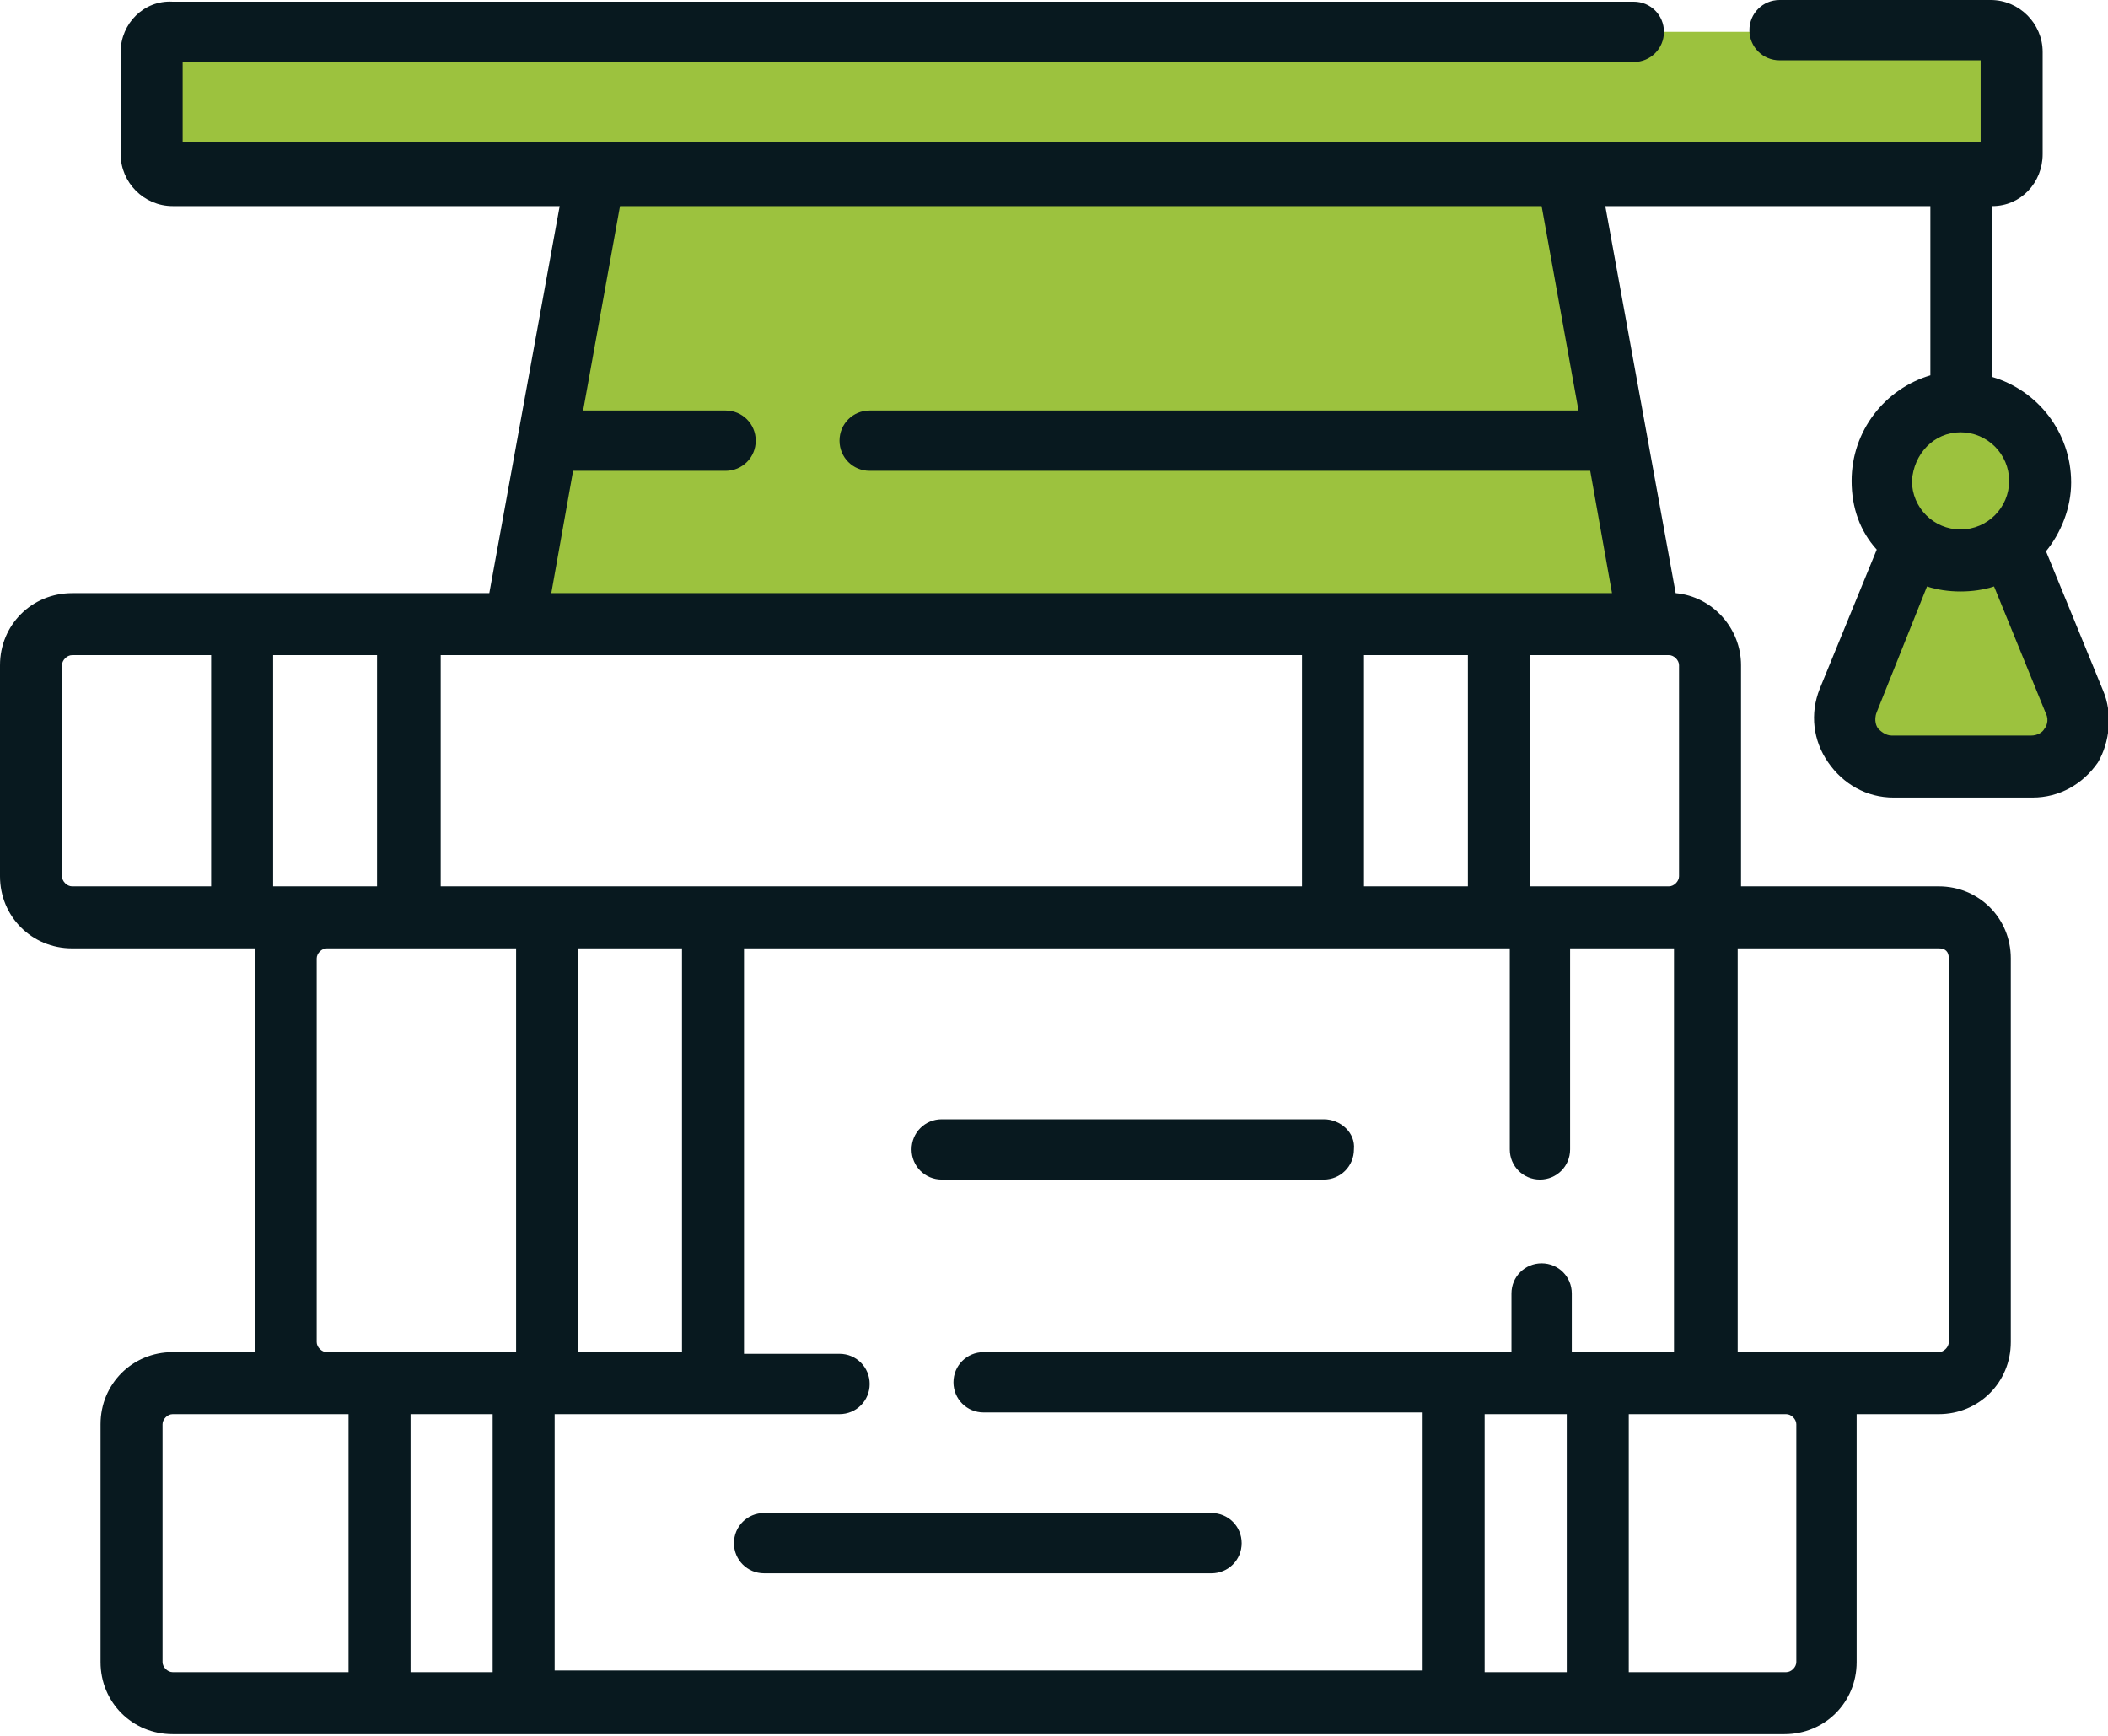
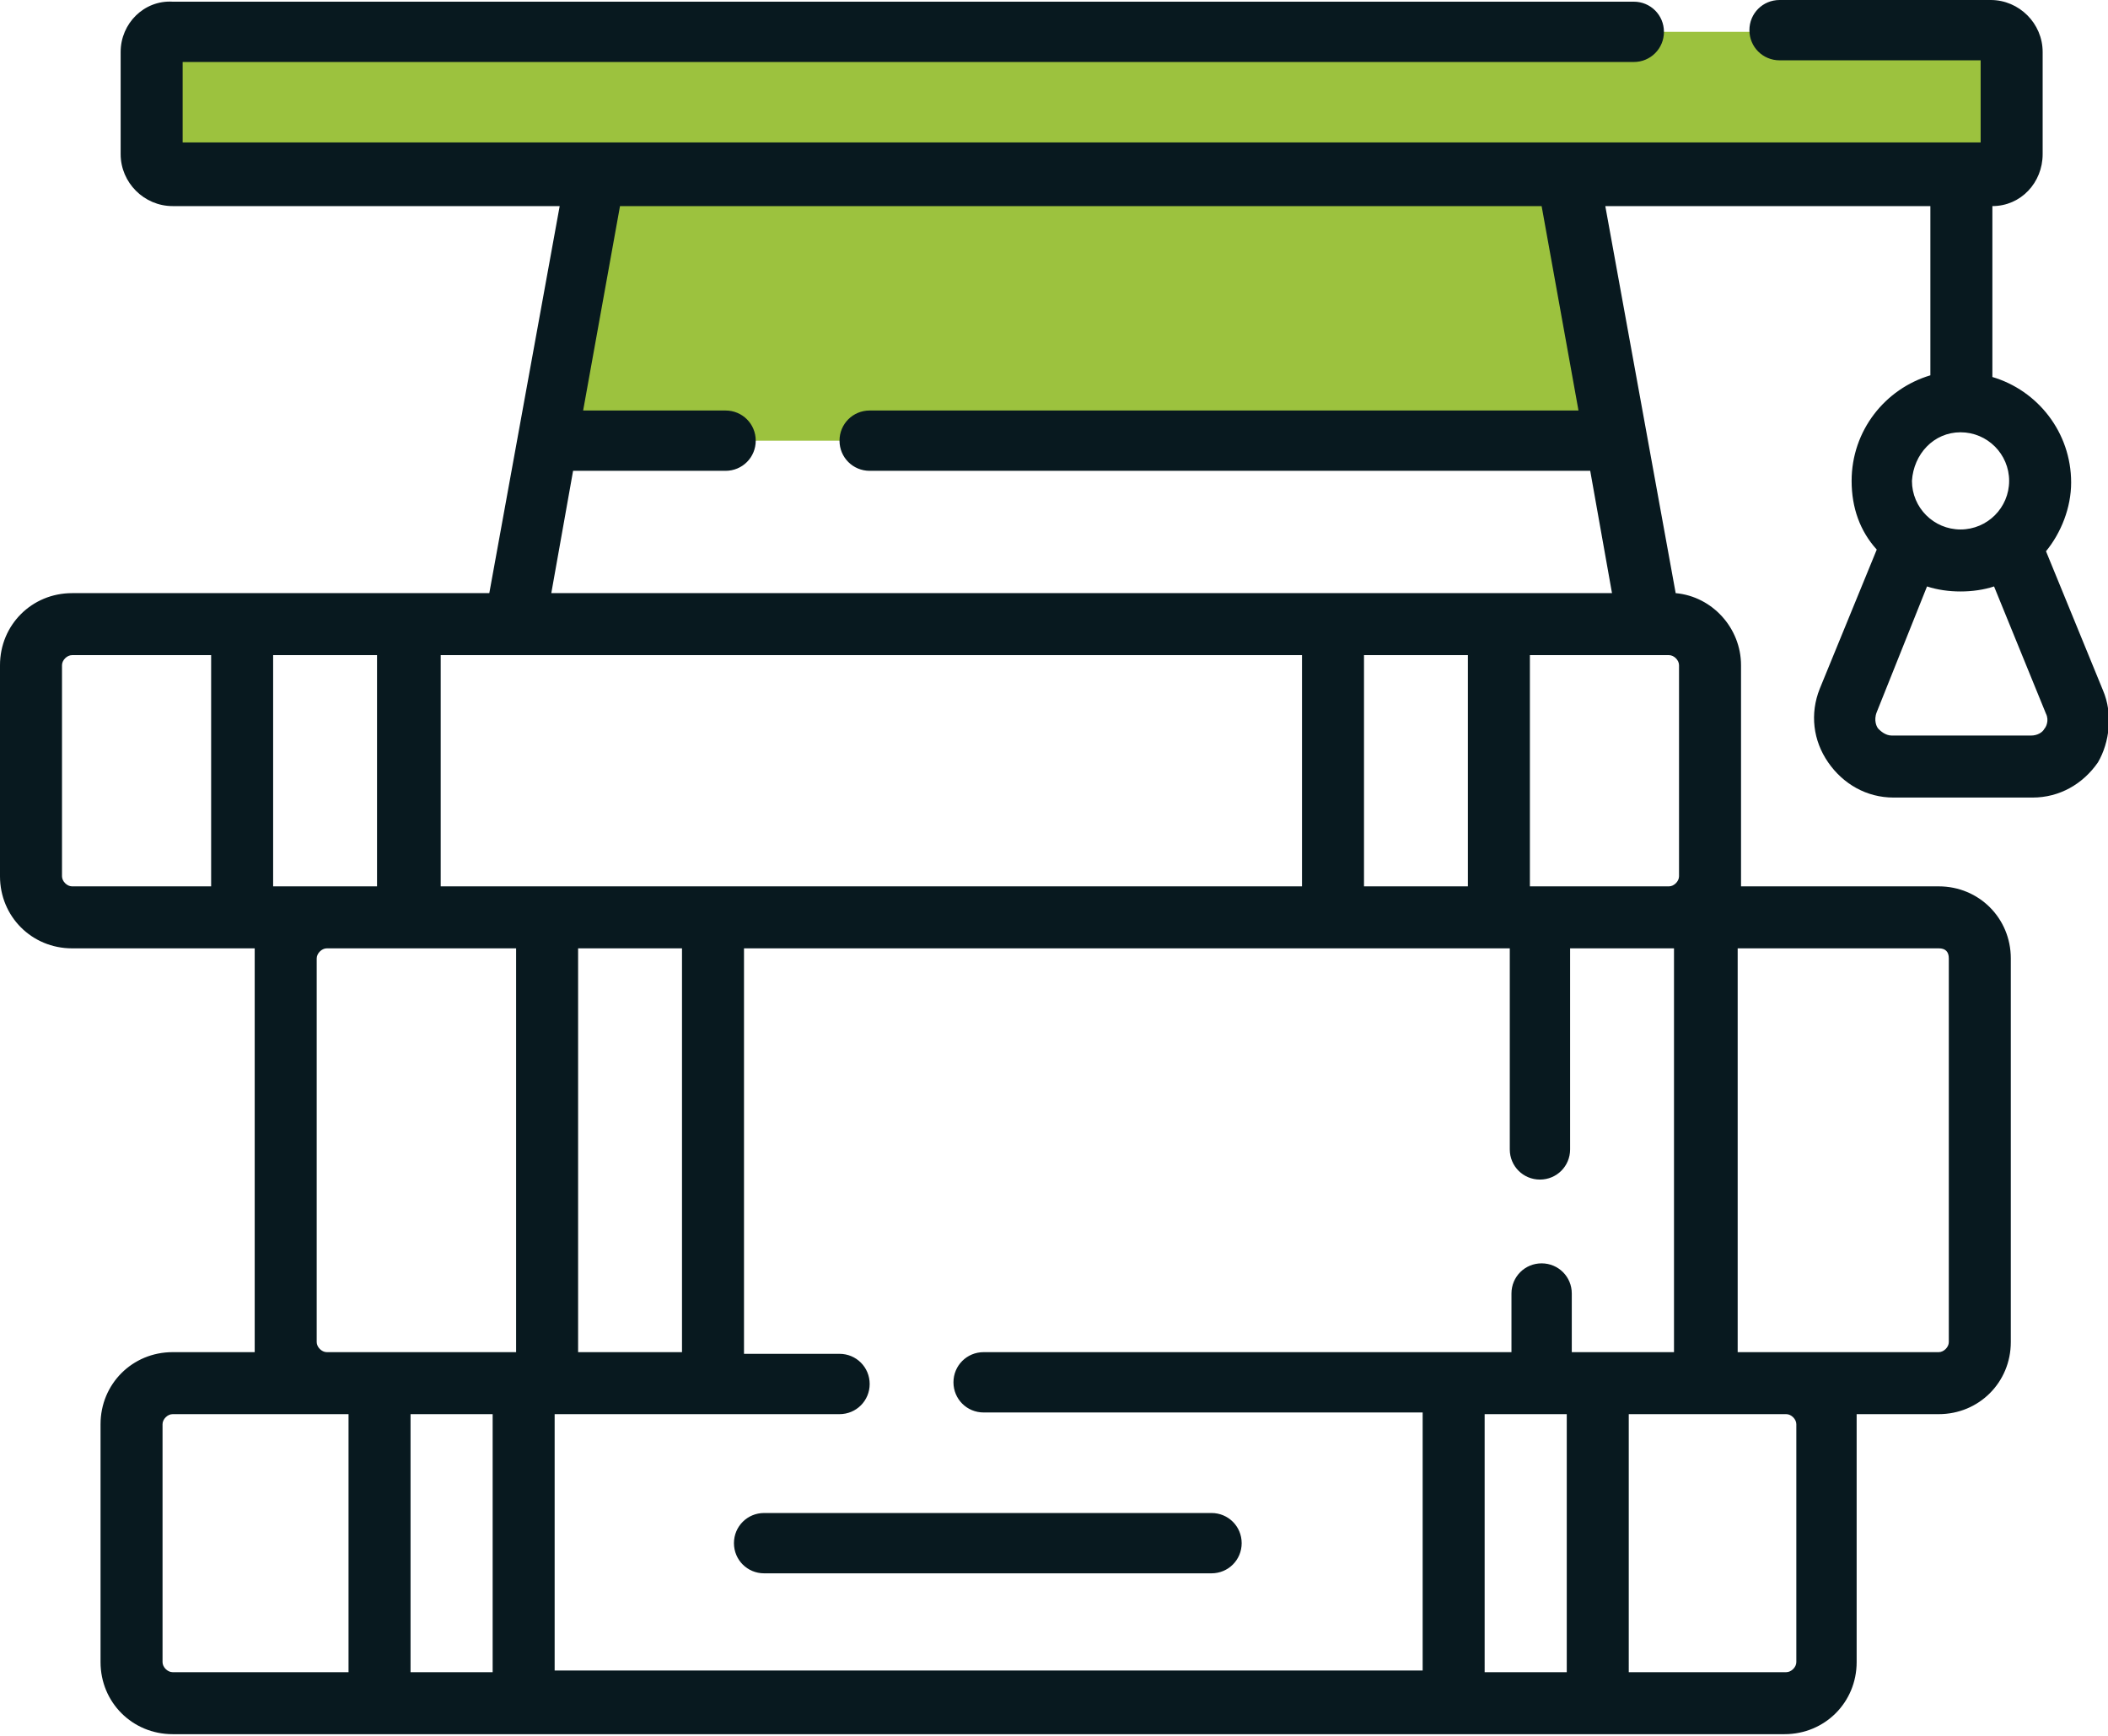
<svg xmlns="http://www.w3.org/2000/svg" xmlns:xlink="http://www.w3.org/1999/xlink" version="1.1" x="0px" y="0px" viewBox="0 0 125.8 103.6" style="enable-background:new 0 0 125.8 103.6;" xml:space="preserve">
  <style type="text/css">
	.st0{fill:#9CC23E;stroke:#08191F;stroke-width:4;stroke-linecap:round;stroke-linejoin:round;stroke-miterlimit:10;}
	.st1{fill:#FFFFFF;}
	.st2{fill:none;stroke:#CEE596;stroke-width:30.084;}
	.st3{fill:#9CC23E;}
	.st4{fill:#1A171B;}
	.st5{fill:none;stroke:#231F20;stroke-width:7;stroke-linecap:round;stroke-miterlimit:10;}
	.st6{fill:none;stroke:#231F20;stroke-width:4;stroke-linecap:round;stroke-miterlimit:10;}
	.st7{fill:none;stroke:#231F20;stroke-width:3;stroke-linecap:round;stroke-miterlimit:10;}
	
		.st8{fill-rule:evenodd;clip-rule:evenodd;fill:none;stroke:#231F20;stroke-width:7;stroke-linecap:round;stroke-linejoin:round;stroke-miterlimit:10;}
	.st9{fill:none;stroke:#000000;stroke-width:6.705;stroke-linecap:round;stroke-linejoin:round;stroke-miterlimit:10;}
	.st10{fill:none;stroke:#231F20;stroke-width:5.863;stroke-linecap:round;stroke-miterlimit:10;}
	.st11{fill:none;stroke:#231F20;stroke-width:5.863;stroke-miterlimit:10;}
	.st12{fill:#9CC23E;stroke:#231F20;stroke-width:7;stroke-linecap:round;stroke-linejoin:round;stroke-miterlimit:10;}
	.st13{fill:none;stroke:#263238;stroke-width:6.935;stroke-linecap:round;stroke-linejoin:round;stroke-miterlimit:10;}
	.st14{fill:none;stroke:#231F20;stroke-width:7;stroke-miterlimit:10;}
	.st15{fill:#231F20;}
	.st16{fill:none;stroke:#FFFFFF;stroke-width:4;stroke-linecap:round;stroke-linejoin:round;stroke-miterlimit:10;}
	.st17{fill:#9CC23E;stroke:#231F20;stroke-width:7;stroke-linecap:round;stroke-miterlimit:10;}
	.st18{fill:#1D1D1B;}
	.st19{fill:none;stroke:#231F20;stroke-width:7;stroke-linecap:round;stroke-linejoin:round;stroke-miterlimit:10;}
	.st20{fill:none;}
	.st21{fill:#9CC23E;stroke:#231F20;stroke-width:7;stroke-miterlimit:10;}
	.st22{fill:none;stroke:#231F20;stroke-width:6.635;stroke-linecap:round;stroke-miterlimit:10;}
	.st23{fill:none;stroke:#9CC23E;stroke-width:30.084;}
	.st24{fill:#989898;}
	.st25{fill:#FCFCFC;}
	.st26{fill:#7FCB8F;}
	.st27{fill:#E6F7FE;}
	.st28{clip-path:url(#SVGID_2_);fill:#08191F;}
	.st29{fill:#08191F;}
	.st30{fill:#F4D9B1;}
	.st31{fill:#0C1D23;}
	.st32{fill:#CD5668;}
	.st33{fill:none;stroke:#08191F;stroke-width:4;stroke-linecap:round;stroke-linejoin:round;stroke-miterlimit:10;}
	.st34{fill:#FFFFFF;stroke:#08191F;stroke-width:4;stroke-linecap:round;stroke-linejoin:round;stroke-miterlimit:10;}
	.st35{fill:#9CC23E;stroke:#08191F;stroke-width:3.875;stroke-linecap:round;stroke-linejoin:round;stroke-miterlimit:10;}
	.st36{fill:none;stroke:#08191F;stroke-width:3.875;stroke-linecap:round;stroke-linejoin:round;stroke-miterlimit:10;}
	.st37{fill:#EDF2F8;}
	.st38{fill:none;stroke:#08191F;stroke-width:3.8;stroke-linecap:round;stroke-linejoin:round;stroke-miterlimit:10;}
	.st39{fill:#FFFFFF;stroke:#08191F;stroke-width:3.8;stroke-linecap:round;stroke-linejoin:round;stroke-miterlimit:10;}
	.st40{fill:#9CC23E;stroke:#08191F;stroke-width:3.8;stroke-linecap:round;stroke-linejoin:round;stroke-miterlimit:10;}
	.st41{clip-path:url(#SVGID_4_);fill:#08191F;}
	.st42{fill:none;stroke:#252D32;stroke-width:2.906;stroke-linecap:round;stroke-linejoin:round;stroke-miterlimit:10;}
	.st43{fill:none;stroke:#08191F;stroke-width:3.801;stroke-linecap:round;stroke-linejoin:round;stroke-miterlimit:10;}
	.st44{fill:#9CC23E;stroke:#08191F;stroke-width:3.801;stroke-linecap:round;stroke-linejoin:round;stroke-miterlimit:10;}
	.st45{fill:none;stroke:#000000;stroke-width:6.099;stroke-linecap:round;stroke-linejoin:round;stroke-miterlimit:10;}
	.st46{fill:#FFFFFF;stroke:#08191F;stroke-width:3.875;stroke-linecap:round;stroke-linejoin:round;stroke-miterlimit:10;}
	.st47{clip-path:url(#SVGID_6_);fill:#08191F;}
</style>
  <g id="Layer_2">
</g>
  <g id="Layer_1">
    <g>
-       <path class="st3" d="M119.9,32.4c-0.3,0.2-1.4-0.3-3-0.3c-1.6,0-2.6,0.6-2.9,0.3c-1.3,3.1-2.6,6.3-3.8,9.4    c-0.8,1.9,0.6,3.9,2.6,3.9h8.3c2,0,3.4-2.1,2.6-3.9L119.9,32.4z M119.9,32.4" />
-       <path class="st3" d="M98.4,37.3L64.5,37l-33.9,0.3l2-11L61,21.8l35.4,4.5L98.4,37.3z M98.4,37.3" />
      <path class="st3" d="M96.4,26.3H32.7l2.9-15.8h58.1l0.5,2.8L96.4,26.3z M96.4,26.3" />
      <path class="st3" d="M118.8,1.9H10.3C9.6,1.9,9,2.4,9,3.1v6.1c0,0.7,0.6,1.2,1.2,1.2h108.6c0.7,0,1.2-0.6,1.2-1.2V3.1    C120.1,2.4,119.5,1.9,118.8,1.9L118.8,1.9z M118.8,1.9" />
-       <path class="st3" d="M121.7,28.7c0-2.6-2.1-4.7-4.7-4.7c-0.3,0-0.6,0-0.9,0.1c-2.2,0.4-3,2.4-3,4.7c0,2.6,1.3,3.6,3.9,3.6    c2.3,0,4.2-0.5,4.6-2.7C121.7,29.4,121.7,29,121.7,28.7L121.7,28.7z M121.7,28.7" />
      <g>
        <defs>
          <rect id="SVGID_5_" width="125.8" height="103.6" />
        </defs>
        <clipPath id="SVGID_2_">
          <use xlink:href="#SVGID_5_" style="overflow:visible;" />
        </clipPath>
        <path class="st28" d="M125.5,41.2l-3.4-8.3c0.9-1.1,1.5-2.6,1.5-4.1c0-3-2-5.5-4.7-6.3V12.3c1.7,0,3-1.4,3-3.1V3.1     c0-1.7-1.4-3.1-3.1-3.1h-12.6c-1,0-1.8,0.8-1.8,1.8c0,1,0.8,1.8,1.8,1.8h12v4.9H10.9V3.7h86.6c1,0,1.8-0.8,1.8-1.8     c0-1-0.8-1.8-1.8-1.8H10.3C8.6,0,7.2,1.4,7.2,3.1v6.1c0,1.7,1.4,3.1,3.1,3.1h23.1l-4.2,23.1H4.3c-2.4,0-4.3,1.9-4.3,4.3v12.6     c0,2.4,1.9,4.3,4.3,4.3h10.9v24.1h-4.9C7.9,80.7,6,82.6,6,85v14.2c0,2.4,1.9,4.3,4.3,4.3h96.2c2.4,0,4.3-1.9,4.3-4.3V84.4h4.9     c2.4,0,4.3-1.9,4.3-4.3V57.2c0-2.4-1.9-4.3-4.3-4.3h-11.8V39.7c0-2.2-1.7-4.1-3.9-4.3l-4.2-23.1h19.4v10.1     c-2.7,0.8-4.7,3.3-4.7,6.3c0,1.6,0.5,3,1.5,4.1l-3.4,8.3c-0.6,1.5-0.4,3.1,0.5,4.4c0.9,1.3,2.3,2.1,3.9,2.1h8.3     c1.6,0,3-0.8,3.9-2.1C125.9,44.3,126.1,42.6,125.5,41.2L125.5,41.2z M87.6,39.1v13.8h-6.2V39.1H87.6z M98.4,39.1     C98.4,39.1,98.4,39.1,98.4,39.1C98.4,39.1,98.4,39.1,98.4,39.1h1.2c0.3,0,0.6,0.3,0.6,0.6v12.6c0,0.3-0.3,0.6-0.6,0.6h-8.3V39.1     H98.4z M93.8,80.7v-3.5c0-1-0.8-1.8-1.8-1.8c-1,0-1.8,0.8-1.8,1.8v3.5H58.7c-1,0-1.8,0.8-1.8,1.8c0,1,0.8,1.8,1.8,1.8h26.2v15.4     H33.1V84.4h17c1,0,1.8-0.8,1.8-1.8c0-1-0.8-1.8-1.8-1.8h-5.7V56.6h45.7v12c0,1,0.8,1.8,1.8,1.8c1,0,1.8-0.8,1.8-1.8v-12h6.2v24.1     H93.8z M93.5,84.4v15.4h-4.9V84.4H93.5z M29.4,84.4v15.4h-4.9V84.4H29.4z M40.7,56.6v24.1h-6.2V56.6H40.7z M77.7,52.9H26.3V39.1     h51.4V52.9z M19.5,52.9h-3.2V39.1h6.2v13.8H19.5z M3.7,52.3V39.7c0-0.3,0.3-0.6,0.6-0.6h8.3v13.8H4.3C4,52.9,3.7,52.6,3.7,52.3     L3.7,52.3z M30.8,56.6v24.1H19.5c-0.3,0-0.6-0.3-0.6-0.6V57.2c0-0.3,0.3-0.6,0.6-0.6H30.8z M9.7,99.2V85c0-0.3,0.3-0.6,0.6-0.6     c1,0,10,0,10.5,0v15.4H10.3C10,99.8,9.7,99.5,9.7,99.2L9.7,99.2z M107.2,85v14.2c0,0.3-0.3,0.6-0.6,0.6h-9.4V84.4h9.4     C106.9,84.4,107.2,84.7,107.2,85L107.2,85z M116.3,57.2v22.9c0,0.3-0.3,0.6-0.6,0.6h-12V56.6h12     C116.1,56.6,116.3,56.8,116.3,57.2L116.3,57.2z M94.2,24.5H51.9c-1,0-1.8,0.8-1.8,1.8c0,1,0.8,1.8,1.8,1.8h43l1.3,7.3H32.9     l1.3-7.3h9.1c1,0,1.8-0.8,1.8-1.8c0-1-0.8-1.8-1.8-1.8h-8.5l2.2-12.2h55L94.2,24.5z M117,25.8c1.6,0,2.9,1.3,2.9,2.9     c0,1.6-1.3,2.9-2.9,2.9c-1.6,0-2.9-1.3-2.9-2.9C114.2,27.1,115.4,25.8,117,25.8L117,25.8z M122,43.5c-0.1,0.2-0.4,0.4-0.8,0.4     h-8.3c-0.4,0-0.7-0.3-0.8-0.4c-0.1-0.1-0.3-0.5-0.1-1L115,35c0.6,0.2,1.3,0.3,2,0.3c0.7,0,1.4-0.1,2-0.3l3.1,7.6     C122.3,43,122.1,43.4,122,43.5L122,43.5z M122,43.5" />
      </g>
-       <path class="st29" d="M79,66.8H56.2c-1,0-1.8,0.8-1.8,1.8c0,1,0.8,1.8,1.8,1.8H79c1,0,1.8-0.8,1.8-1.8C80.9,67.6,80,66.8,79,66.8    L79,66.8z M79,66.8" />
      <path class="st29" d="M43.8,92.1c0,1,0.8,1.8,1.8,1.8h26.7c1,0,1.8-0.8,1.8-1.8c0-1-0.8-1.8-1.8-1.8H45.6    C44.6,90.3,43.8,91.1,43.8,92.1L43.8,92.1z M43.8,92.1" />
    </g>
  </g>
</svg>